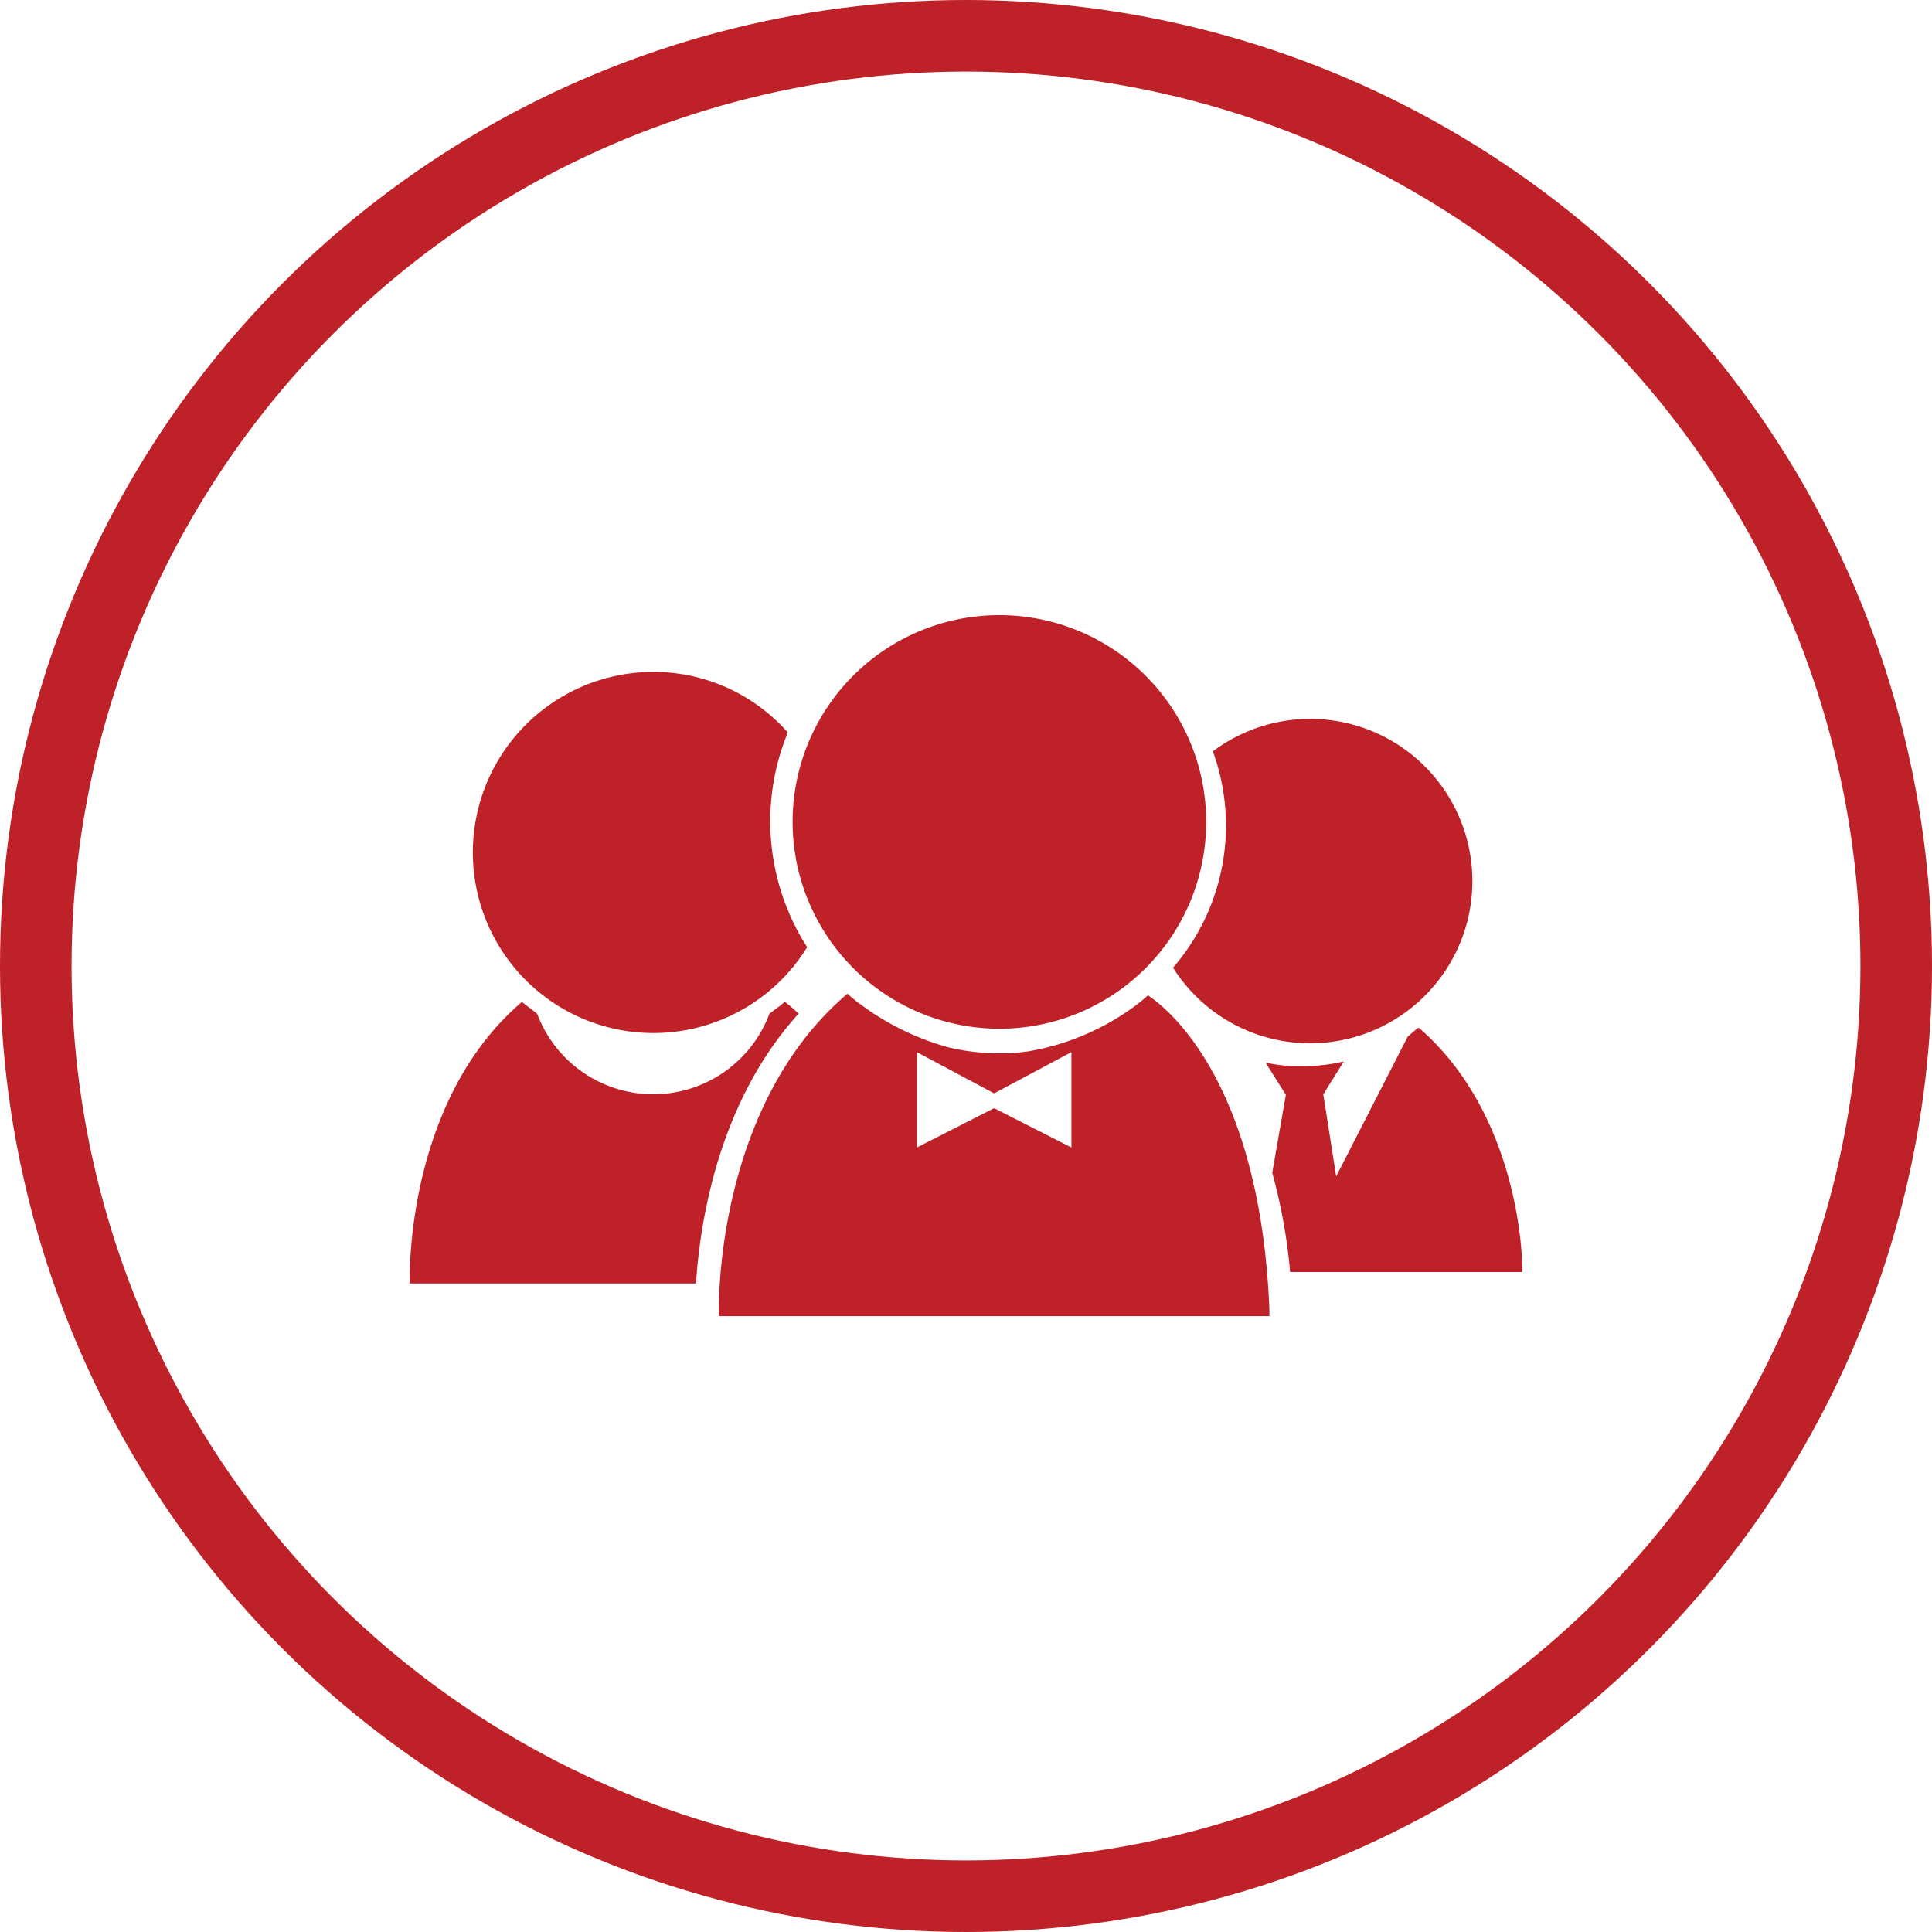
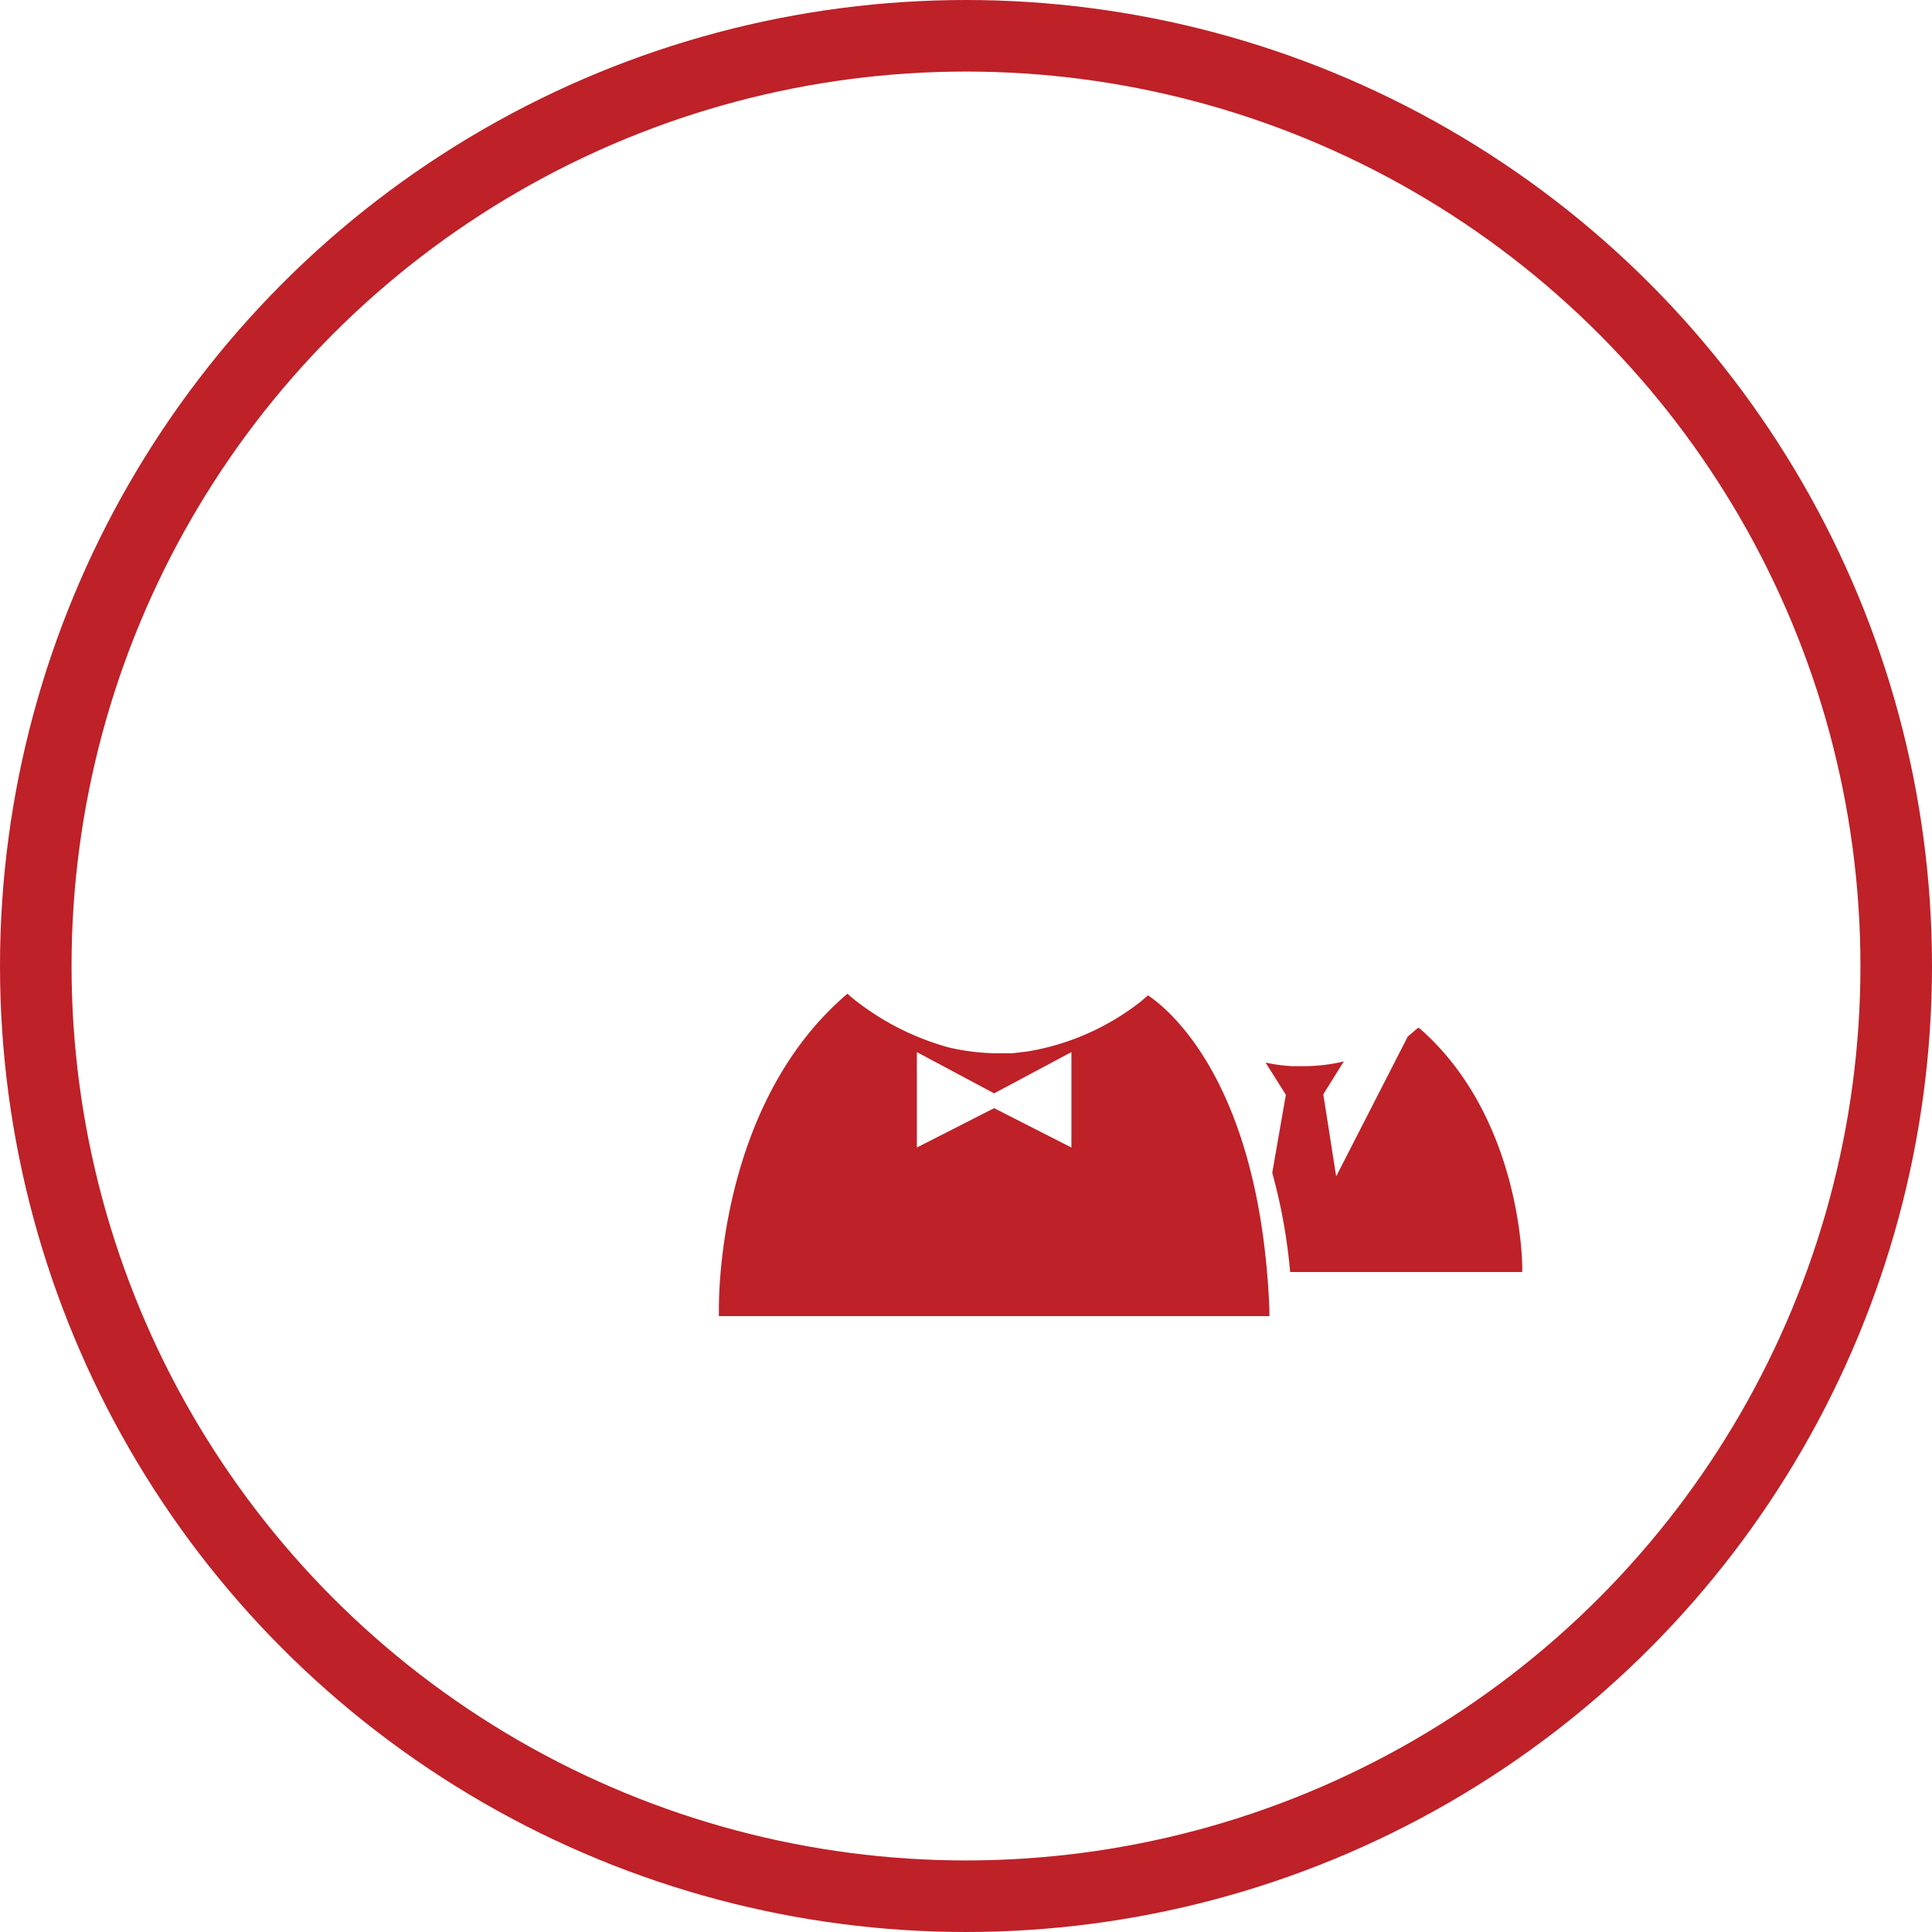
<svg xmlns="http://www.w3.org/2000/svg" viewBox="0 0 81 81">
  <defs>
    <style>.cls-1{fill:#be2128;}.cls-2{fill:none;stroke:#be2128;stroke-miterlimit:10;stroke-width:3px;}</style>
  </defs>
  <g id="Layer_2" data-name="Layer 2">
    <g id="Layer_1-2" data-name="Layer 1">
-       <path class="cls-1" d="M27.41,28.17a7.57,7.57,0,1,0,6.43,11.54,9.78,9.78,0,0,1-.81-9A7.51,7.51,0,0,0,27.41,28.17Z" />
-       <path class="cls-1" d="M32.59,42.25l-.33.25a5.2,5.2,0,0,1-9.74,0l-.52-.4a.52.52,0,0,1-.11-.1l-.07.06c-4.71,4.07-4.64,11.2-4.64,11.5v.25h12c.18-2.76,1-7.67,4.3-11.31A5.42,5.42,0,0,0,32.9,42l-.21.18Z" />
      <path class="cls-1" d="M48.13,41.73l-.23.2-.11.09a10.48,10.48,0,0,1-4.69,2.06l-.67.08-.58,0a9.27,9.27,0,0,1-2.05-.24,11.11,11.11,0,0,1-4.14-2.14l-.13-.12-.08.07c-5.39,4.66-5.31,12.82-5.31,13.17v.28H53.22v-.3C52.83,45.47,49.06,42.35,48.13,41.73Zm-3.21,6.38-3.24-1.65-3.24,1.65v-4l3.24,1.73,3.24-1.73Z" />
-       <path class="cls-1" d="M33.23,34.47a8.68,8.68,0,0,0,8.67,8.66h0a8.67,8.67,0,1,0-8.67-8.66Z" />
      <path class="cls-1" d="M54.09,53.33h9.73V53.1c0-.27-.09-6.32-4.32-10l-.06,0-.42.36-3,5.86-.54-3.44.86-1.38a7.26,7.26,0,0,1-1.7.2l-.45,0a7.34,7.34,0,0,1-.82-.09l-.31-.06.85,1.35-.57,3.27A23.41,23.41,0,0,1,54.09,53.33Z" />
-       <path class="cls-1" d="M54.92,43.74A6.8,6.8,0,1,0,50.85,31.5a9.1,9.1,0,0,1-1.67,9.07A6.79,6.79,0,0,0,54.92,43.74Z" />
      <circle class="cls-2" cx="40.5" cy="40.5" r="39" />
    </g>
  </g>
</svg>